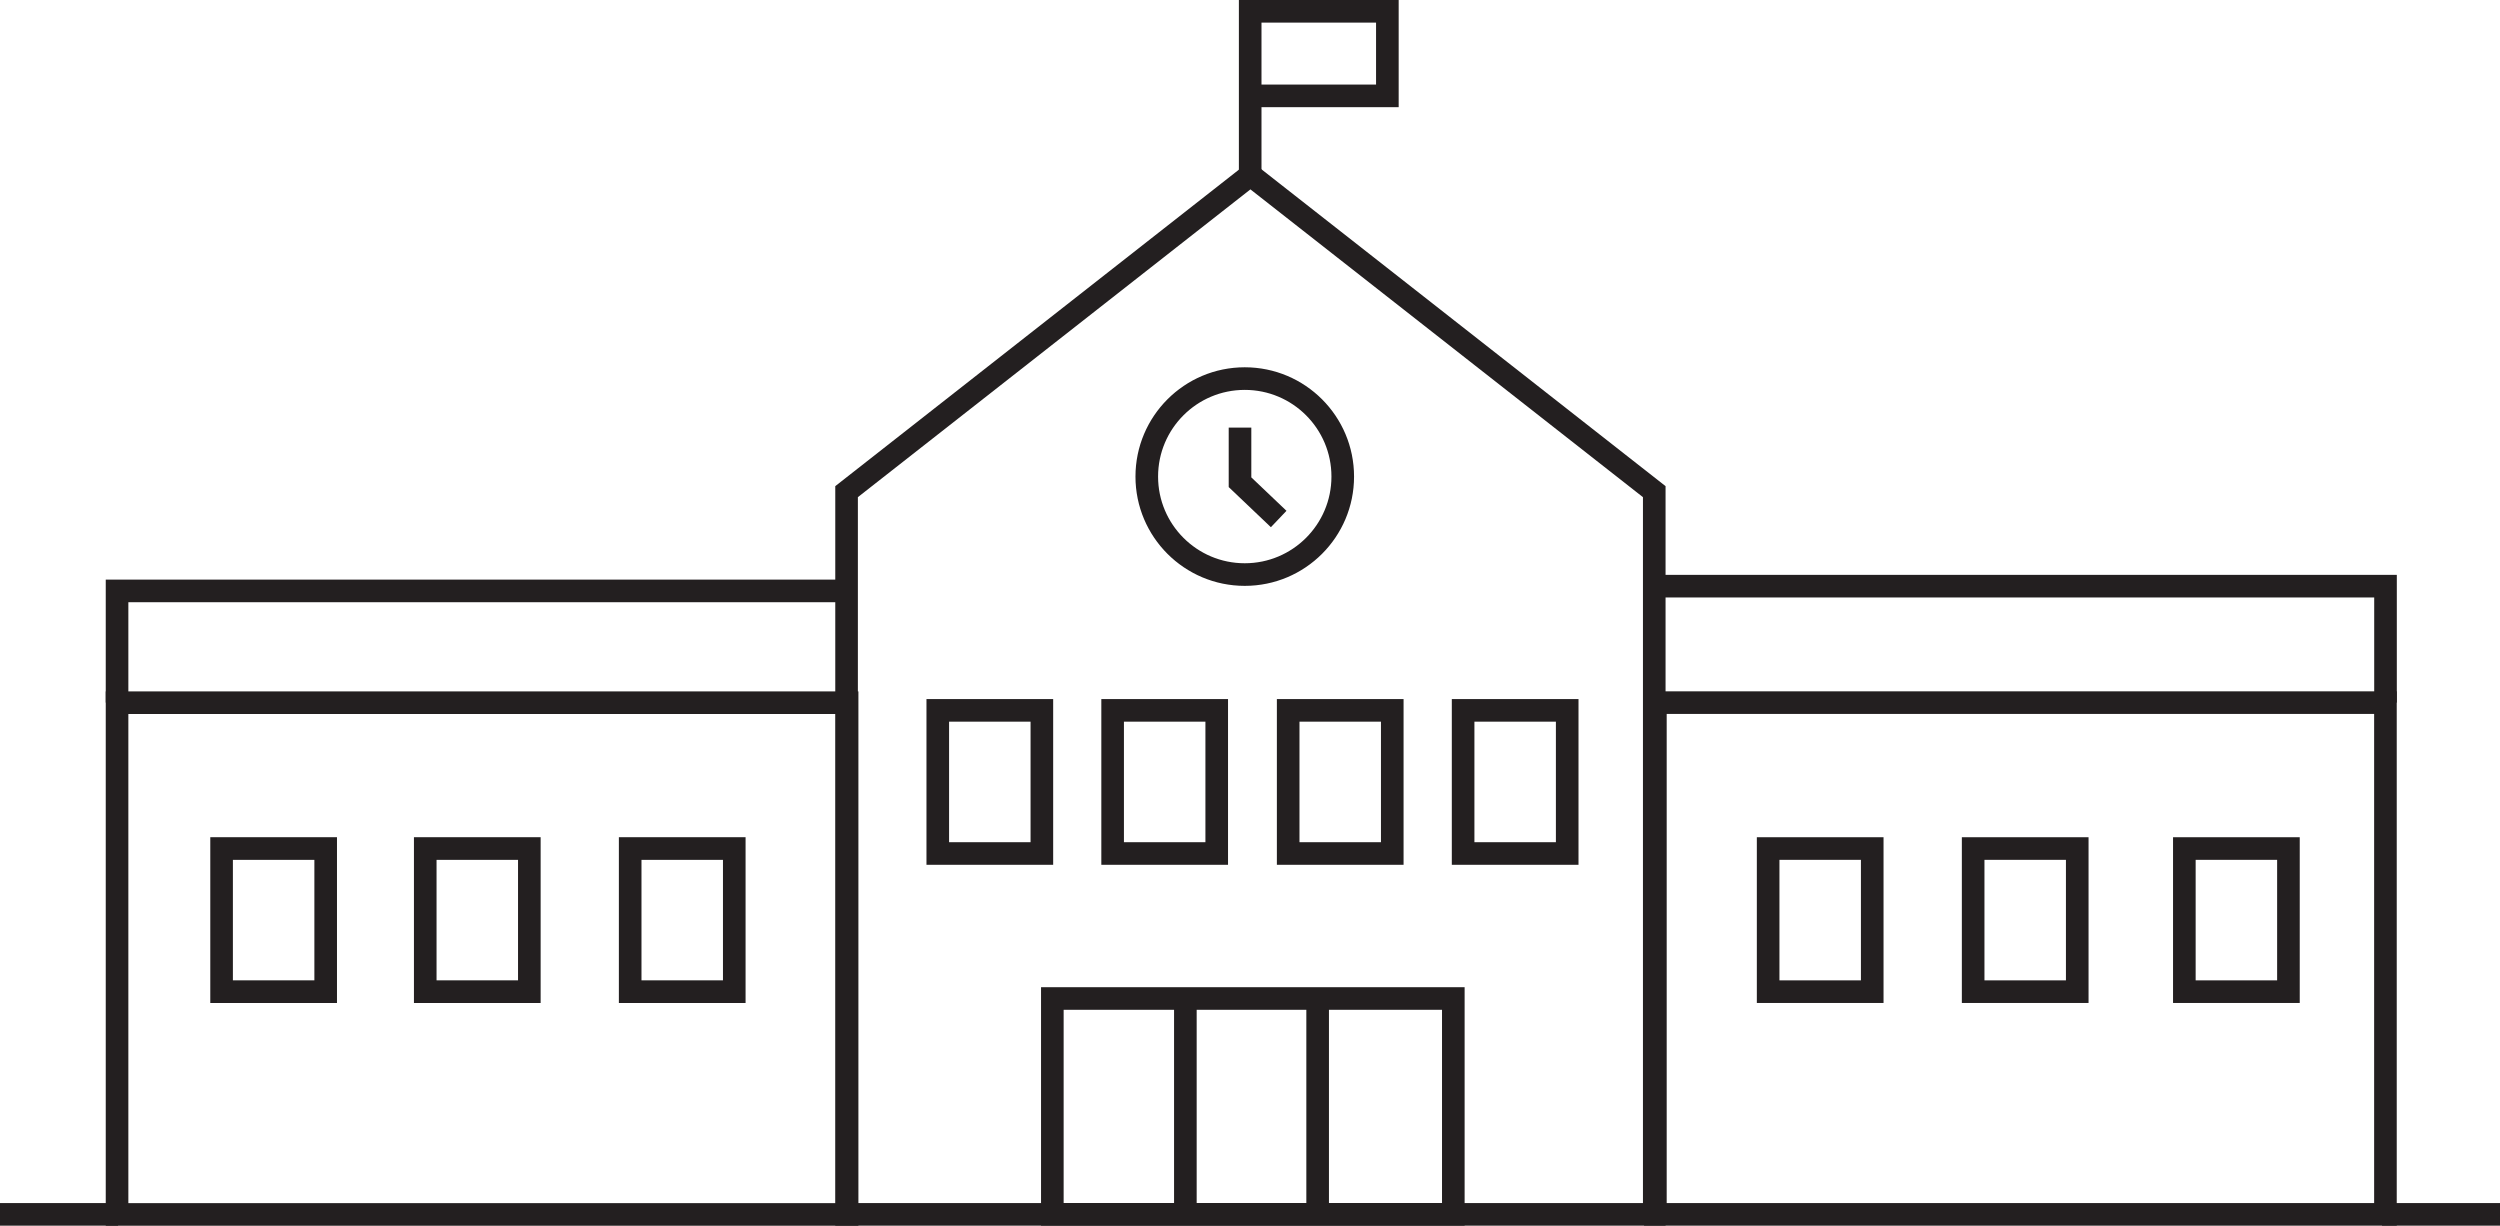
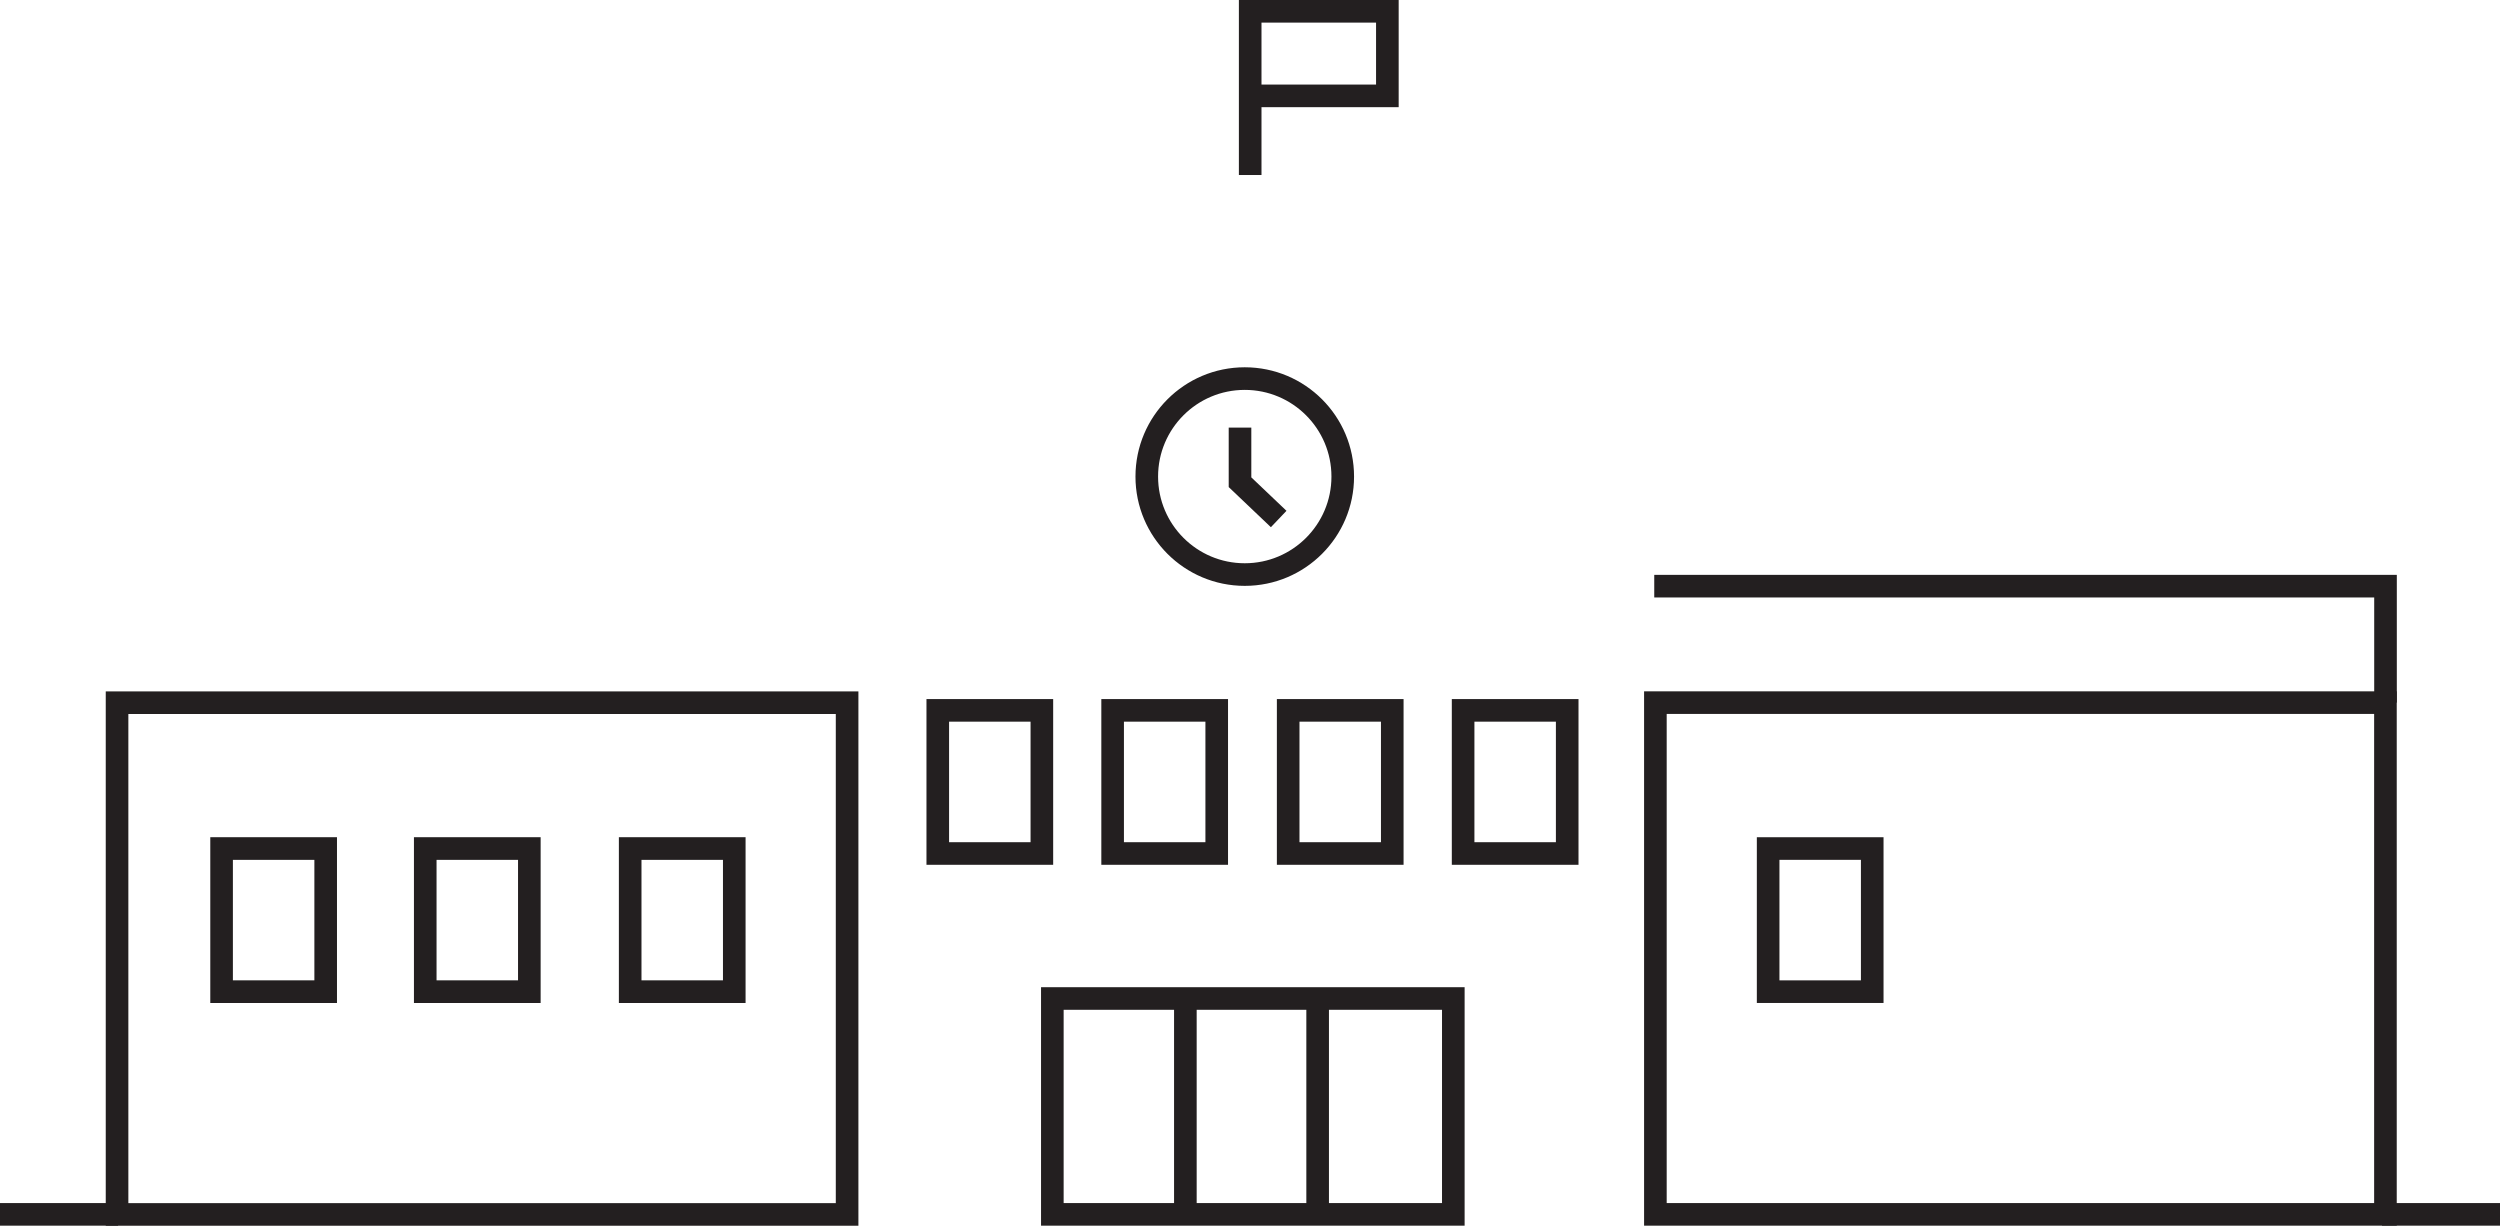
<svg xmlns="http://www.w3.org/2000/svg" id="Layer_2" data-name="Layer 2" viewBox="0 0 331.69 162.62">
  <g id="Layer_1-2" data-name="Layer 1">
    <g>
      <rect x="219.63" y="93.22" width="96.86" height="67.9" style="fill: none; stroke: #231f20; stroke-miterlimit: 10; stroke-width: 3px;" />
      <rect x="234.59" y="112.58" width="13.81" height="18.99" style="fill: none; stroke: #231f20; stroke-miterlimit: 10; stroke-width: 3px;" />
-       <rect x="261.79" y="112.58" width="13.81" height="18.99" style="fill: none; stroke: #231f20; stroke-miterlimit: 10; stroke-width: 3px;" />
      <rect x="15.53" y="93.22" width="96.86" height="67.9" transform="translate(127.92 254.35) rotate(180)" style="fill: none; stroke: #231f20; stroke-miterlimit: 10; stroke-width: 3px;" />
      <rect x="83.62" y="112.58" width="13.81" height="18.99" transform="translate(181.04 244.15) rotate(180)" style="fill: none; stroke: #231f20; stroke-miterlimit: 10; stroke-width: 3px;" />
      <rect x="56.42" y="112.58" width="13.81" height="18.99" transform="translate(126.65 244.15) rotate(180)" style="fill: none; stroke: #231f20; stroke-miterlimit: 10; stroke-width: 3px;" />
      <rect x="147.61" y="94.24" width="13.81" height="18.99" transform="translate(309.04 207.48) rotate(180)" style="fill: none; stroke: #231f20; stroke-miterlimit: 10; stroke-width: 3px;" />
      <rect x="139.62" y="132.48" width="53.2" height="28.64" style="fill: none; stroke: #231f20; stroke-miterlimit: 10; stroke-width: 3px;" />
      <line x1="15.67" y1="161.12" y2="161.12" style="fill: none; stroke: #231f20; stroke-miterlimit: 10; stroke-width: 3px;" />
      <line x1="331.69" y1="161.12" x2="316.03" y2="161.12" style="fill: none; stroke: #231f20; stroke-miterlimit: 10; stroke-width: 3px;" />
      <rect x="124.42" y="94.24" width="13.81" height="18.99" transform="translate(262.65 207.48) rotate(180)" style="fill: none; stroke: #231f20; stroke-miterlimit: 10; stroke-width: 3px;" />
      <rect x="194.11" y="94.24" width="13.81" height="18.99" transform="translate(402.04 207.48) rotate(180)" style="fill: none; stroke: #231f20; stroke-miterlimit: 10; stroke-width: 3px;" />
      <rect x="170.92" y="94.24" width="13.81" height="18.99" transform="translate(355.64 207.48) rotate(180)" style="fill: none; stroke: #231f20; stroke-miterlimit: 10; stroke-width: 3px;" />
-       <polygon points="219.48 65.23 219.48 161.12 112.32 161.12 112.32 65.23 165.9 23.22 219.48 65.23" style="fill: none; stroke: #231f20; stroke-miterlimit: 10; stroke-width: 3px;" />
      <polyline points="165.87 23.22 165.87 1.5 184.07 1.5 184.07 12.72 166.01 12.72" style="fill: none; stroke: #231f20; stroke-miterlimit: 10; stroke-width: 3px;" />
      <line x1="157.27" y1="161.12" x2="157.27" y2="132.48" style="fill: none; stroke: #231f20; stroke-miterlimit: 10; stroke-width: 3px;" />
      <line x1="174.82" y1="161.12" x2="174.82" y2="132.48" style="fill: none; stroke: #231f20; stroke-miterlimit: 10; stroke-width: 3px;" />
      <circle cx="165.15" cy="63.23" r="13" style="fill: none; stroke: #231f20; stroke-miterlimit: 10; stroke-width: 3px;" />
      <polyline points="164.52 56.73 164.52 63.98 169.65 68.86" style="fill: none; stroke: #231f20; stroke-miterlimit: 10; stroke-width: 3px;" />
      <rect x="29.41" y="112.58" width="13.81" height="18.99" transform="translate(72.62 244.15) rotate(180)" style="fill: none; stroke: #231f20; stroke-miterlimit: 10; stroke-width: 3px;" />
-       <rect x="289.81" y="112.58" width="13.81" height="18.99" style="fill: none; stroke: #231f20; stroke-miterlimit: 10; stroke-width: 3px;" />
-       <polyline points="15.53 93.22 15.53 78.4 112.32 78.4" style="fill: none; stroke: #231f20; stroke-miterlimit: 10; stroke-width: 3px;" />
      <polyline points="219.48 77.77 316.5 77.77 316.5 93.22" style="fill: none; stroke: #231f20; stroke-miterlimit: 10; stroke-width: 3px;" />
    </g>
  </g>
</svg>